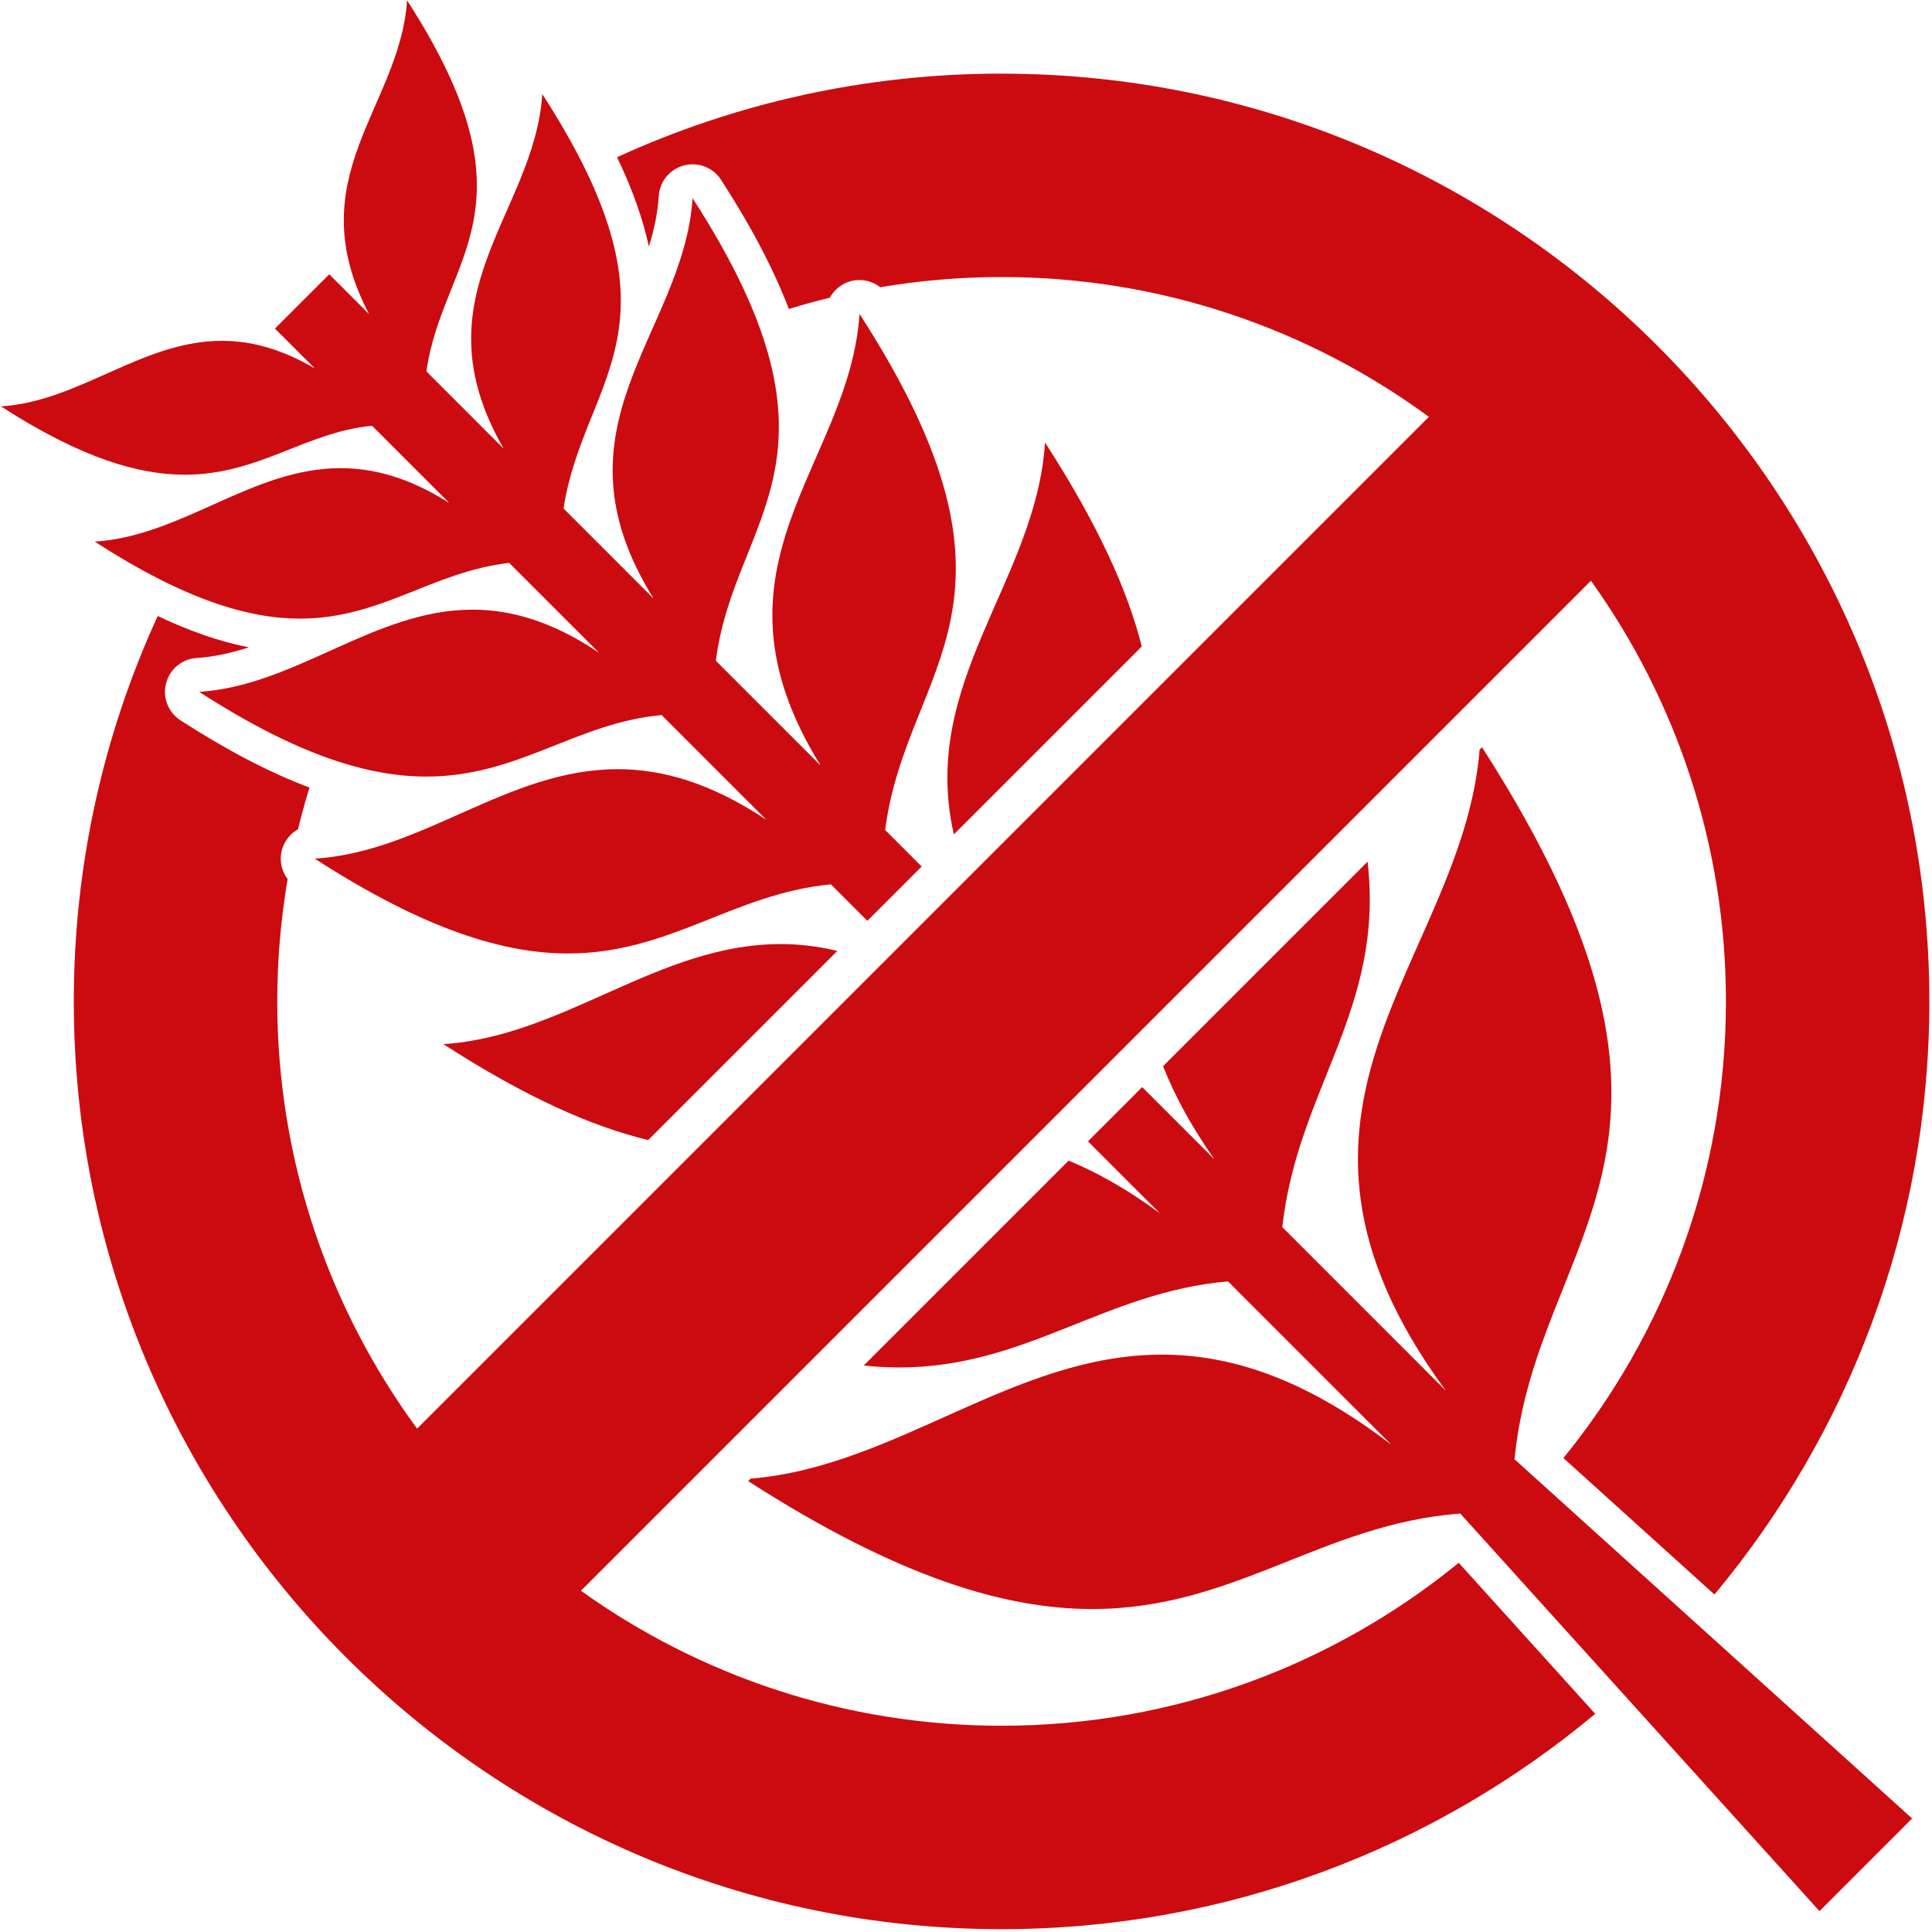
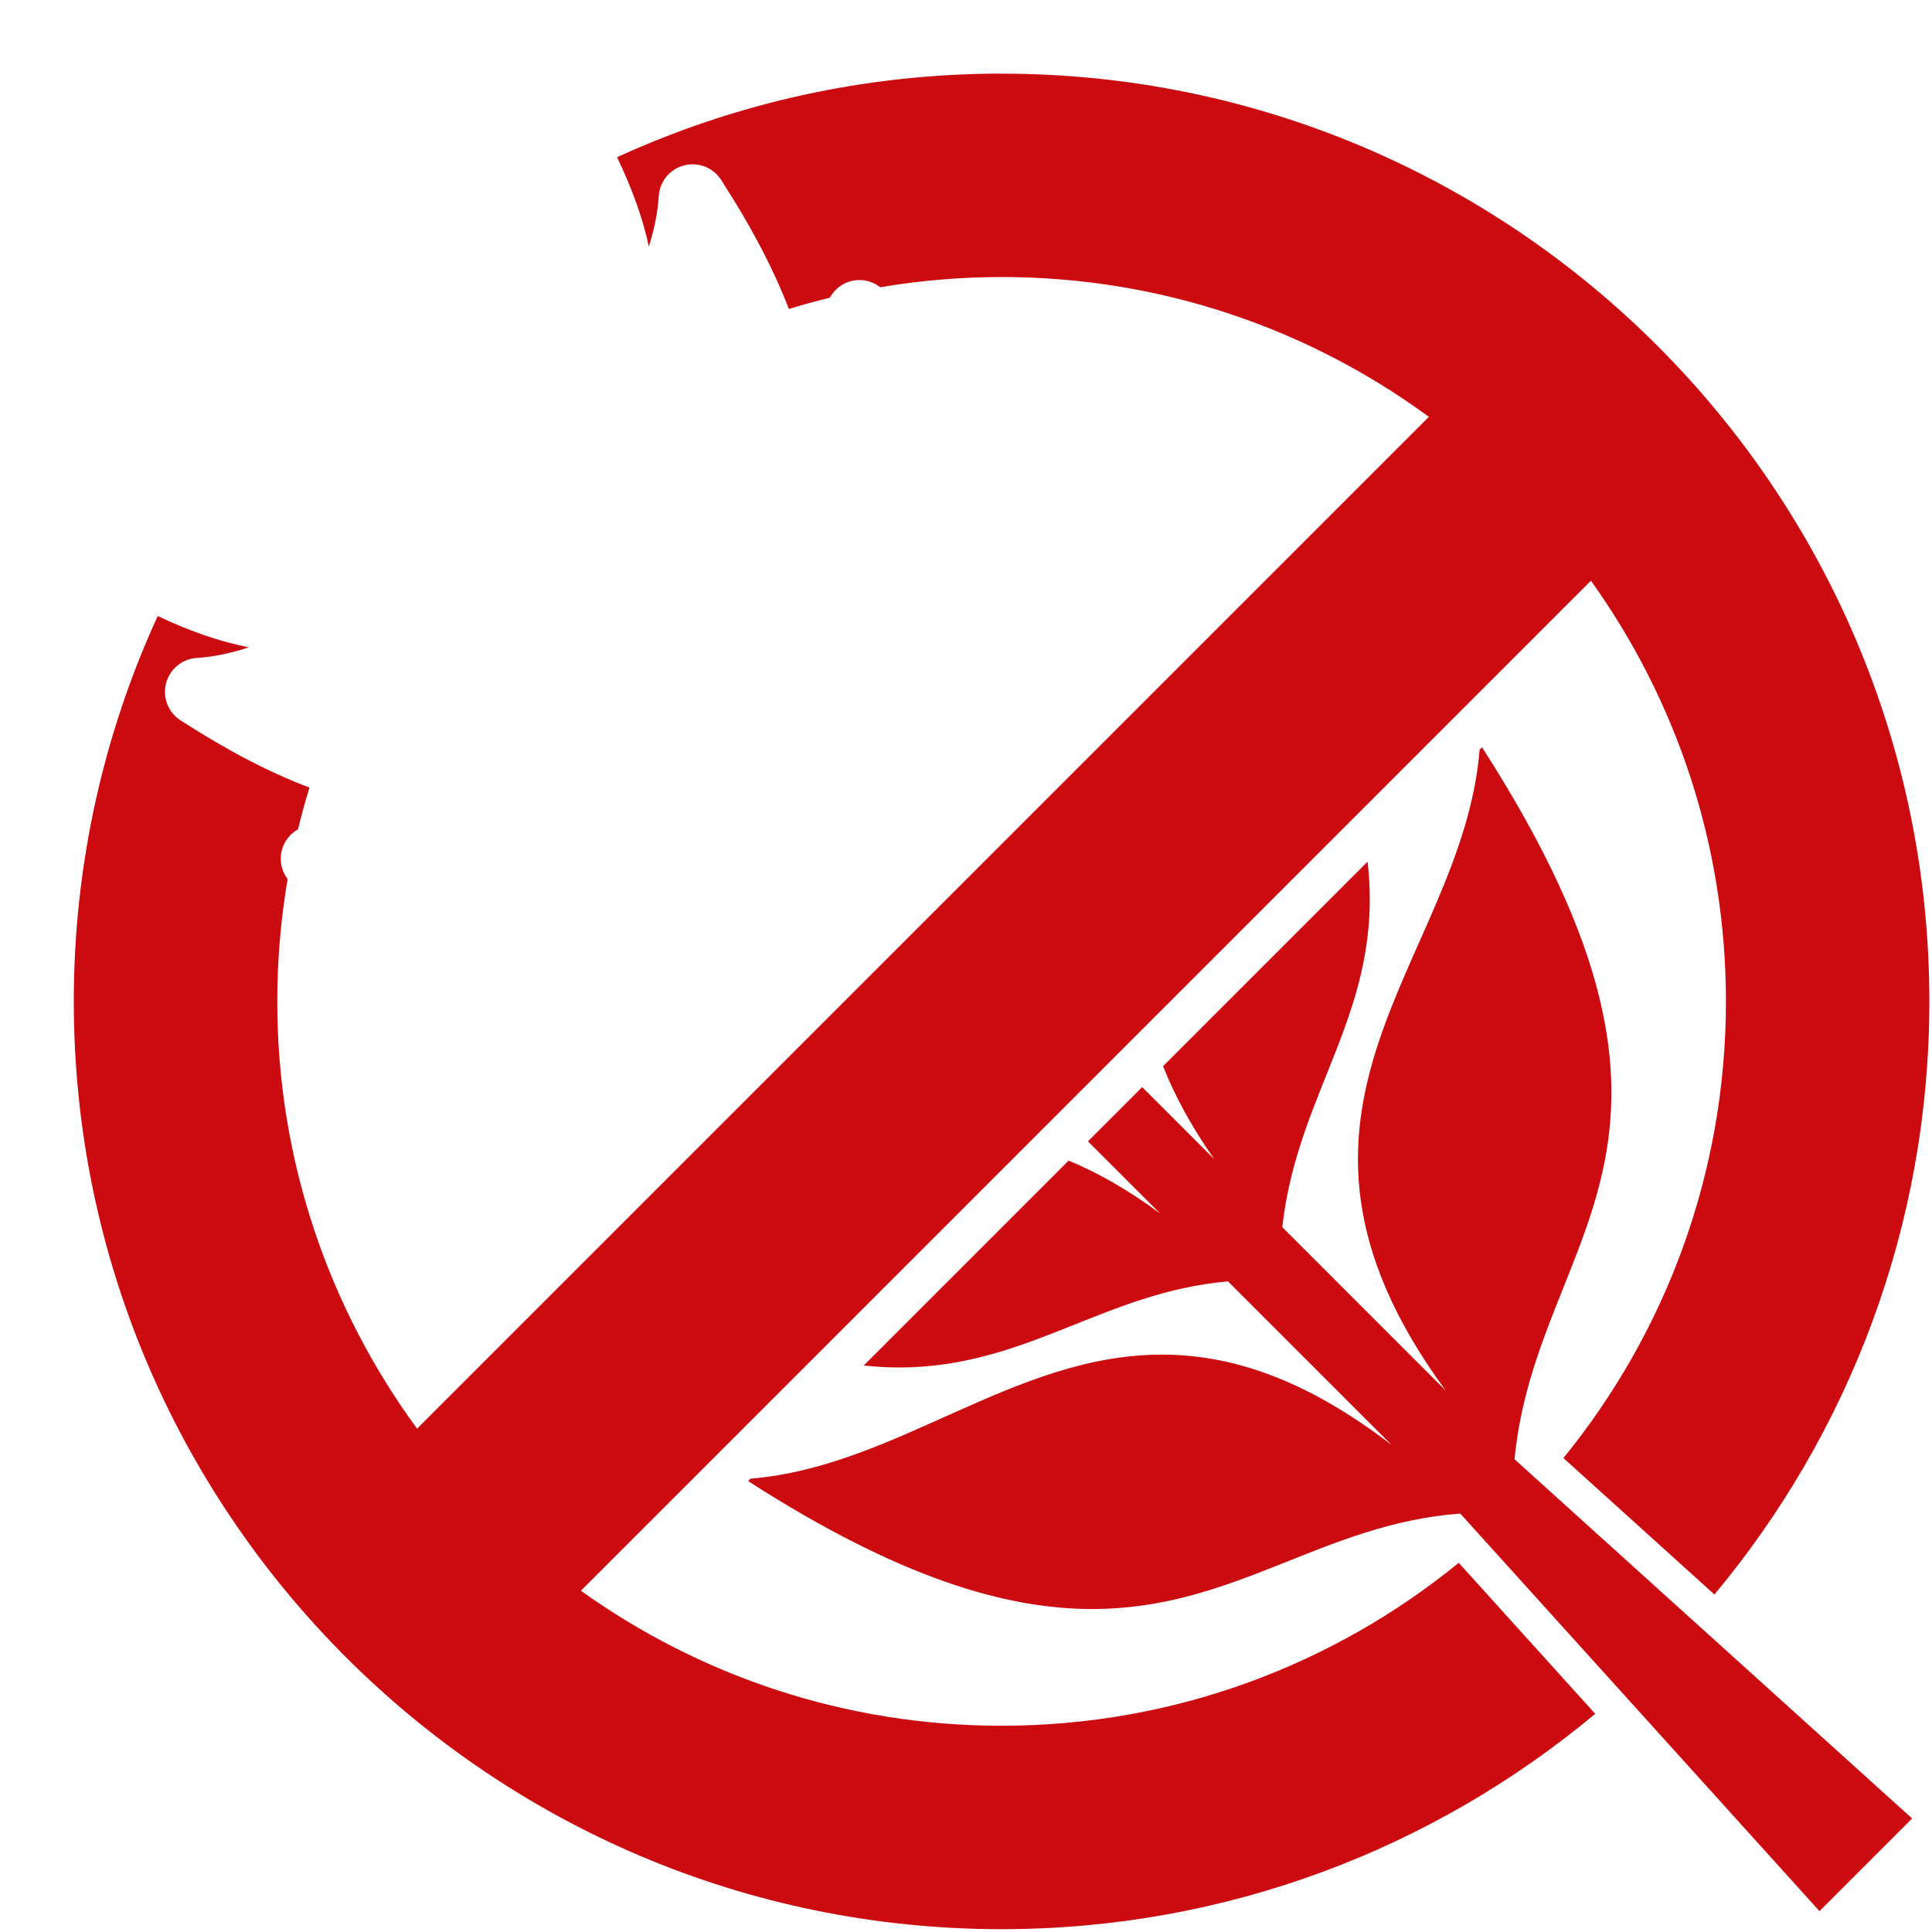
<svg xmlns="http://www.w3.org/2000/svg" width="410" height="410" viewBox="0 0 410 410" fill="none">
-   <path d="M165.6 200.35C139.7 200.35 119.64 219.95 94.09 221.58C111.63 232.91 125.69 239.08 137.55 241.94L177.69 201.8C173.51 200.79 169.49 200.34 165.61 200.34L165.6 200.35Z" fill="#CC0B10" />
-   <path d="M202.42 177.07L242.3 137.19C239.34 125.43 233.09 111.44 221.77 93.91C219.89 123.3 195.02 144.66 202.42 177.08V177.07Z" fill="#CC0B10" />
  <path d="M321.4 309.71C326.07 261.55 369.21 243.71 314.51 158.58L314 159.09C310.33 204.2 262.66 234.97 306.81 295.11L272.12 260.42C275.38 231.02 293.84 214.28 290.22 182.86L246.82 226.26C249.26 232.45 252.78 239 257.69 246L242.39 230.7L230.88 242.21L246.17 257.5C239.33 252.45 232.89 248.82 226.78 246.3L183.3 289.78C185.88 290.05 188.38 290.2 190.78 290.2C217.83 290.2 234.32 274.21 260.6 271.93L295.29 306.62C276.81 292.43 260.98 287.47 246.58 287.47C215.01 287.47 190.27 311.26 159.28 313.79L158.76 314.31C190.78 334.88 213.45 341.46 231.77 341.46C262.15 341.46 280.56 323.4 309.89 321.2L386.12 405.57L405.78 385.91L321.41 309.68L321.4 309.71Z" fill="#CC0B10" />
-   <path d="M42.24 146.8C63.38 160.46 78.38 164.8 90.49 164.8C110.1 164.8 122.14 153.41 140.41 151.75L162.63 173.97C150.77 166.08 140.48 163.23 131.07 163.23C107.72 163.23 89.81 180.75 66.8 182.22C90.43 197.48 107.09 202.34 120.53 202.34C142.25 202.34 155.57 189.66 176.33 187.67L184.07 195.41L195.59 183.89L187.85 176.15C192.23 141.37 222.32 128.42 182.4 66.61C180.33 98.9 147.83 120 174.14 162.45L151.92 140.23C155.76 109.52 182.74 97.43 146.97 42.06C145.13 70.78 115.85 90.35 138.69 127.01L119.59 107.91C123.87 79.94 147.12 69.55 115.08 19.96C113.45 45.48 88.1 62.61 106.88 95.21L90.49 78.82C93.89 54.58 115.05 44.46 86.38 0.07C84.93 22.74 63.11 37.63 78.33 66.67L69.87 58.21L58.35 69.73L66.81 78.19C59.54 73.92 53.08 72.33 47.09 72.33C30.11 72.33 16.97 85.17 0.21 86.24C17.24 97.24 29.4 100.74 39.22 100.74C54.99 100.74 64.73 91.73 78.96 90.35L95.35 106.74C86.83 101.34 79.27 99.35 72.27 99.35C53.46 99.35 38.71 113.75 20.1 114.94C39.28 127.33 52.78 131.28 63.66 131.28C80.91 131.28 91.61 121.37 108.05 119.45L127.15 138.55C117.2 131.83 108.41 129.38 100.28 129.38C79.4 129.38 62.88 145.51 42.21 146.83L42.24 146.8Z" fill="#CC0B10" />
  <path d="M212.58 15.62C183.48 15.62 155.83 21.97 130.95 33.36C134.34 40.44 136.49 46.69 137.7 52.32C138.8 48.81 139.57 45.26 139.8 41.6C140 38.5 142.16 35.88 145.17 35.1C145.77 34.94 146.38 34.87 146.98 34.87C149.38 34.87 151.68 36.08 153.02 38.16C159.73 48.54 164.35 57.57 167.41 65.57C170.27 64.69 173.17 63.89 176.1 63.18C177.03 61.48 178.62 60.18 180.58 59.66C181.18 59.5 181.79 59.43 182.39 59.43C184 59.43 185.55 59.98 186.81 60.96C195.19 59.54 203.79 58.79 212.57 58.79C246.45 58.79 277.8 69.82 303.23 88.46L88.51 303.18C69.87 277.74 58.84 246.4 58.84 212.52C58.84 203.68 59.6 195.01 61.04 186.57C59.74 184.85 59.24 182.6 59.81 180.43C60.31 178.5 61.58 176.93 63.24 175.99C63.97 173 64.78 170.05 65.68 167.13C57.24 163.97 48.21 159.26 38.3 152.86C35.69 151.18 34.46 148.01 35.24 145C36.02 142 38.64 139.83 41.74 139.63C45.5 139.39 49.16 138.56 52.81 137.37C46.72 136.18 40.32 133.98 33.47 130.73C22.04 155.65 15.66 183.35 15.66 212.51C15.66 321.07 103.98 409.4 212.55 409.4C260.43 409.4 304.36 392.21 338.53 363.7L309.57 331.65C283.09 353.25 249.31 366.23 212.55 366.23C179.29 366.23 148.46 355.61 123.28 337.58L337.62 123.24C355.65 148.42 366.27 179.25 366.27 212.51C366.27 249.22 353.33 282.96 331.78 309.42L363.83 338.38C392.29 304.23 409.44 260.34 409.44 212.51C409.44 103.95 321.12 15.63 212.55 15.63L212.58 15.62Z" fill="#CC0B10" />
</svg>